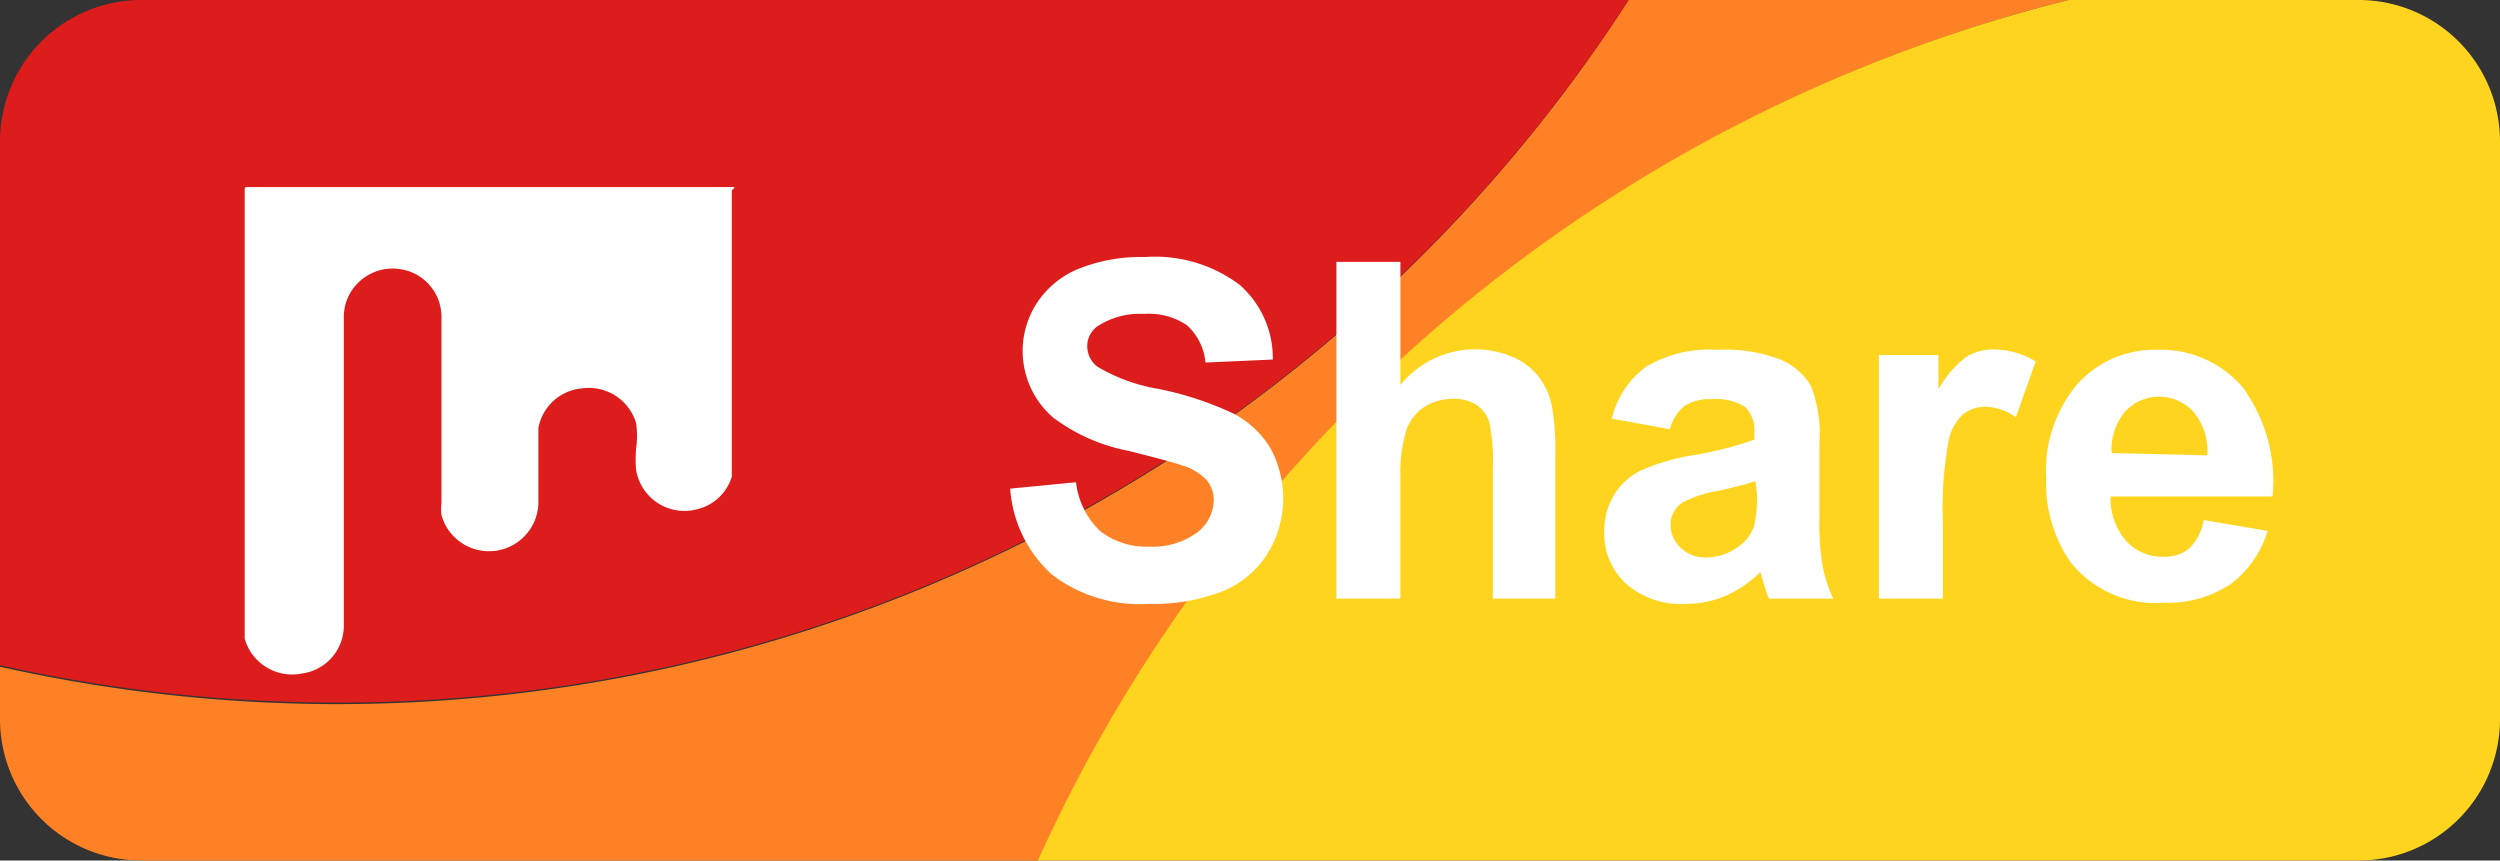
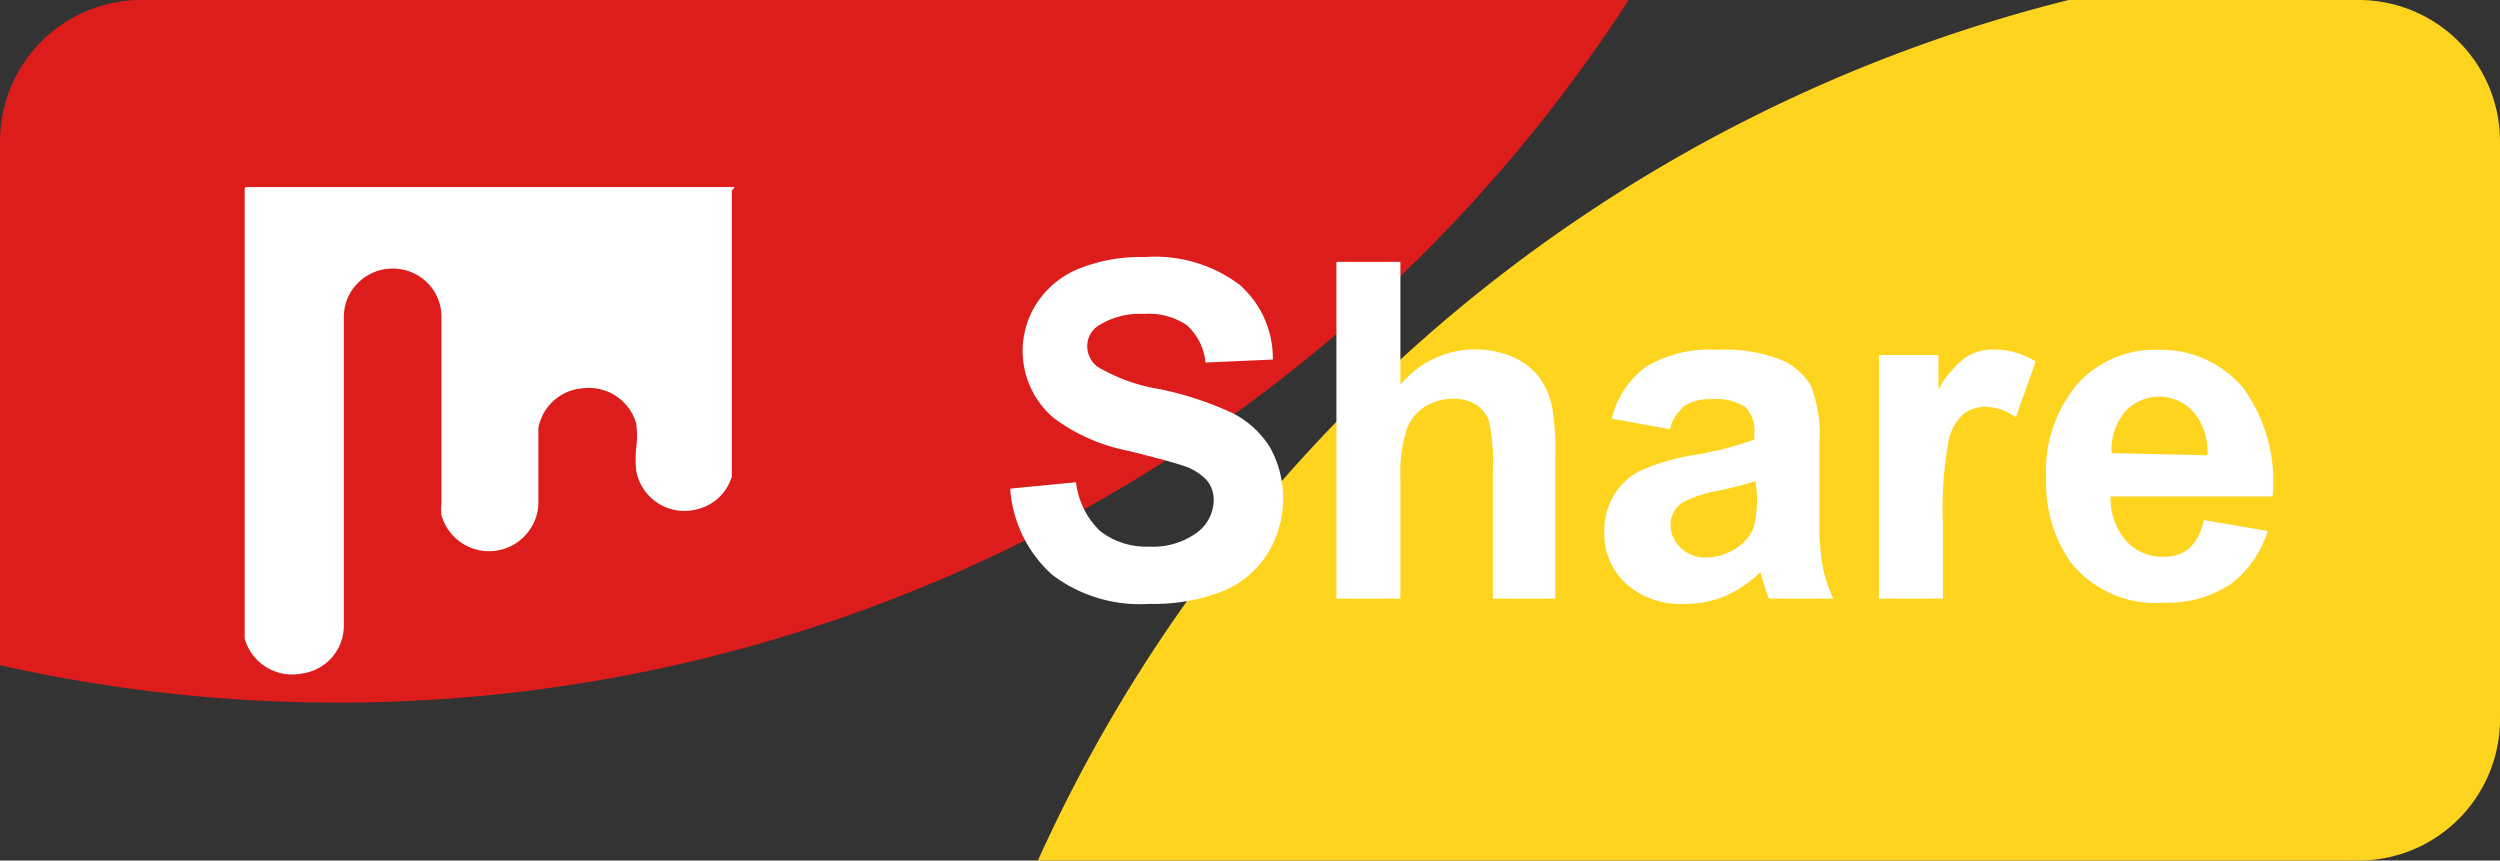
<svg xmlns="http://www.w3.org/2000/svg" id="Layer_1" data-name="Layer 1" viewBox="0 0 66.82 23">
  <rect x="0" y="0" width="66.82" height="23" fill="#333333" stroke="none" />
  <defs>
    <style>.cls-1{fill:#fe8126;}.cls-2{fill:#fed41f;}.cls-3{fill:#dd1c1c;}.cls-4{fill:#fff;}</style>
  </defs>
  <title>Mix - Share</title>
-   <path class="cls-1" d="M55.29,0H43.53A41.08,41.08,0,0,1,9,18.82a41.23,41.23,0,0,1-9-1v1.4A3.78,3.78,0,0,0,3.78,23h24A41.2,41.2,0,0,1,55.29,0Z" />
  <path class="cls-2" d="M66.82,19.22V3.78A3.78,3.78,0,0,0,63,0H55.29A41.2,41.2,0,0,0,27.74,23H63A3.78,3.78,0,0,0,66.82,19.22Z" />
  <path class="cls-3" d="M43.53,0H3.78A3.78,3.78,0,0,0,0,3.78v14a41.23,41.23,0,0,0,9,1A41.08,41.08,0,0,0,43.53,0Z" />
  <path class="cls-4" d="M19.62,5h-13c-.06,0-.08,0-.08.08q0,3.5,0,7V17s0,0,0,.07A1.32,1.32,0,0,0,8.08,18a1.29,1.29,0,0,0,1.11-1.29q0-3.39,0-6.78s0-.06,0-.09q0-.67,0-1.33a1.39,1.39,0,0,1,.05-.4,1.31,1.31,0,0,1,1.43-.92A1.29,1.29,0,0,1,11.8,8.45q0,2.51,0,5a1.27,1.27,0,0,0,0,.32,1.32,1.32,0,0,0,2.59-.31c0-.64,0-1.27,0-1.91l0-.11a1.3,1.3,0,0,1,1.17-1.06A1.32,1.32,0,0,1,17,11.3,2.33,2.33,0,0,1,17,12a3.7,3.7,0,0,0,0,.55,1.31,1.31,0,0,0,1.64,1.06,1.28,1.28,0,0,0,.92-.87s0-.06,0-.05V5.09a.17.17,0,0,1,0,0S19.66,5,19.62,5Z" />
  <path class="cls-4" d="M27,13.06l1.76-.17a2.14,2.14,0,0,0,.64,1.3,2,2,0,0,0,1.31.42A2,2,0,0,0,32,14.23a1.1,1.1,0,0,0,.44-.86.82.82,0,0,0-.19-.54,1.49,1.49,0,0,0-.65-.39q-.32-.11-1.44-.39a4.9,4.9,0,0,1-2-.88,2.35,2.35,0,0,1-.44-3.08,2.43,2.43,0,0,1,1.12-.91,4.47,4.47,0,0,1,1.76-.31,3.77,3.77,0,0,1,2.53.74,2.61,2.61,0,0,1,.89,2l-1.8.08a1.53,1.53,0,0,0-.5-1,1.82,1.82,0,0,0-1.14-.3,2.07,2.07,0,0,0-1.23.32.65.65,0,0,0-.29.55.69.69,0,0,0,.27.54,4.75,4.75,0,0,0,1.66.6,8.76,8.76,0,0,1,1.95.64,2.52,2.52,0,0,1,1,.91,2.81,2.81,0,0,1-.07,2.86,2.55,2.55,0,0,1-1.21,1,5.06,5.06,0,0,1-1.94.33,3.87,3.87,0,0,1-2.6-.78A3.41,3.41,0,0,1,27,13.06Z" />
  <path class="cls-4" d="M37.43,7v3.29a2.57,2.57,0,0,1,3-.75,1.74,1.74,0,0,1,.72.56,2,2,0,0,1,.33.76,6.69,6.69,0,0,1,.09,1.29V16H39.9V12.55a5.08,5.08,0,0,0-.1-1.29.85.85,0,0,0-.34-.44,1.11,1.11,0,0,0-.62-.16,1.42,1.42,0,0,0-.76.21,1.2,1.2,0,0,0-.49.63,3.74,3.74,0,0,0-.16,1.23V16H35.72V7Z" />
  <path class="cls-4" d="M44.63,11.47l-1.55-.28A2.42,2.42,0,0,1,44,9.8a3.3,3.3,0,0,1,1.9-.45,4.1,4.1,0,0,1,1.71.27,1.7,1.7,0,0,1,.79.69,3.54,3.54,0,0,1,.23,1.53l0,2a6.85,6.85,0,0,0,.08,1.26A3.66,3.66,0,0,0,49,16H47.28q-.07-.17-.17-.51l-.06-.2a3.09,3.09,0,0,1-.94.64,2.68,2.68,0,0,1-1.07.21,2.2,2.2,0,0,1-1.58-.54,1.8,1.8,0,0,1-.58-1.37,1.84,1.84,0,0,1,.26-1,1.71,1.71,0,0,1,.73-.66,5.72,5.72,0,0,1,1.36-.4,9.33,9.33,0,0,0,1.66-.42v-.17a.89.89,0,0,0-.24-.7,1.47,1.47,0,0,0-.92-.21,1.23,1.23,0,0,0-.71.18A1.25,1.25,0,0,0,44.63,11.47Zm2.29,1.39q-.33.11-1,.26a3.13,3.13,0,0,0-.93.3.71.71,0,0,0-.34.6.84.84,0,0,0,.27.62.94.94,0,0,0,.68.26,1.48,1.48,0,0,0,.88-.3,1.07,1.07,0,0,0,.41-.57,3.43,3.43,0,0,0,.07-.83Z" />
  <path class="cls-4" d="M51.93,16H50.22V9.49h1.59v.92a2.76,2.76,0,0,1,.73-.86,1.35,1.35,0,0,1,.74-.21,2.17,2.17,0,0,1,1.13.32l-.53,1.49a1.51,1.51,0,0,0-.8-.28,1,1,0,0,0-.61.2,1.35,1.35,0,0,0-.39.72A10.16,10.16,0,0,0,51.93,14Z" />
  <path class="cls-4" d="M58.9,13.9l1.71.29a2.8,2.8,0,0,1-1,1.43,3.06,3.06,0,0,1-1.78.49,2.9,2.9,0,0,1-2.5-1.1,3.71,3.71,0,0,1-.64-2.23,3.58,3.58,0,0,1,.84-2.52,2.77,2.77,0,0,1,2.13-.91,2.87,2.87,0,0,1,2.28,1,4.22,4.22,0,0,1,.8,2.92H56.41a1.73,1.73,0,0,0,.42,1.19,1.3,1.3,0,0,0,1,.42,1,1,0,0,0,.68-.22A1.36,1.36,0,0,0,58.9,13.9Zm.1-1.73A1.65,1.65,0,0,0,58.62,11a1.24,1.24,0,0,0-1.82,0,1.58,1.58,0,0,0-.36,1.11Z" />
</svg>